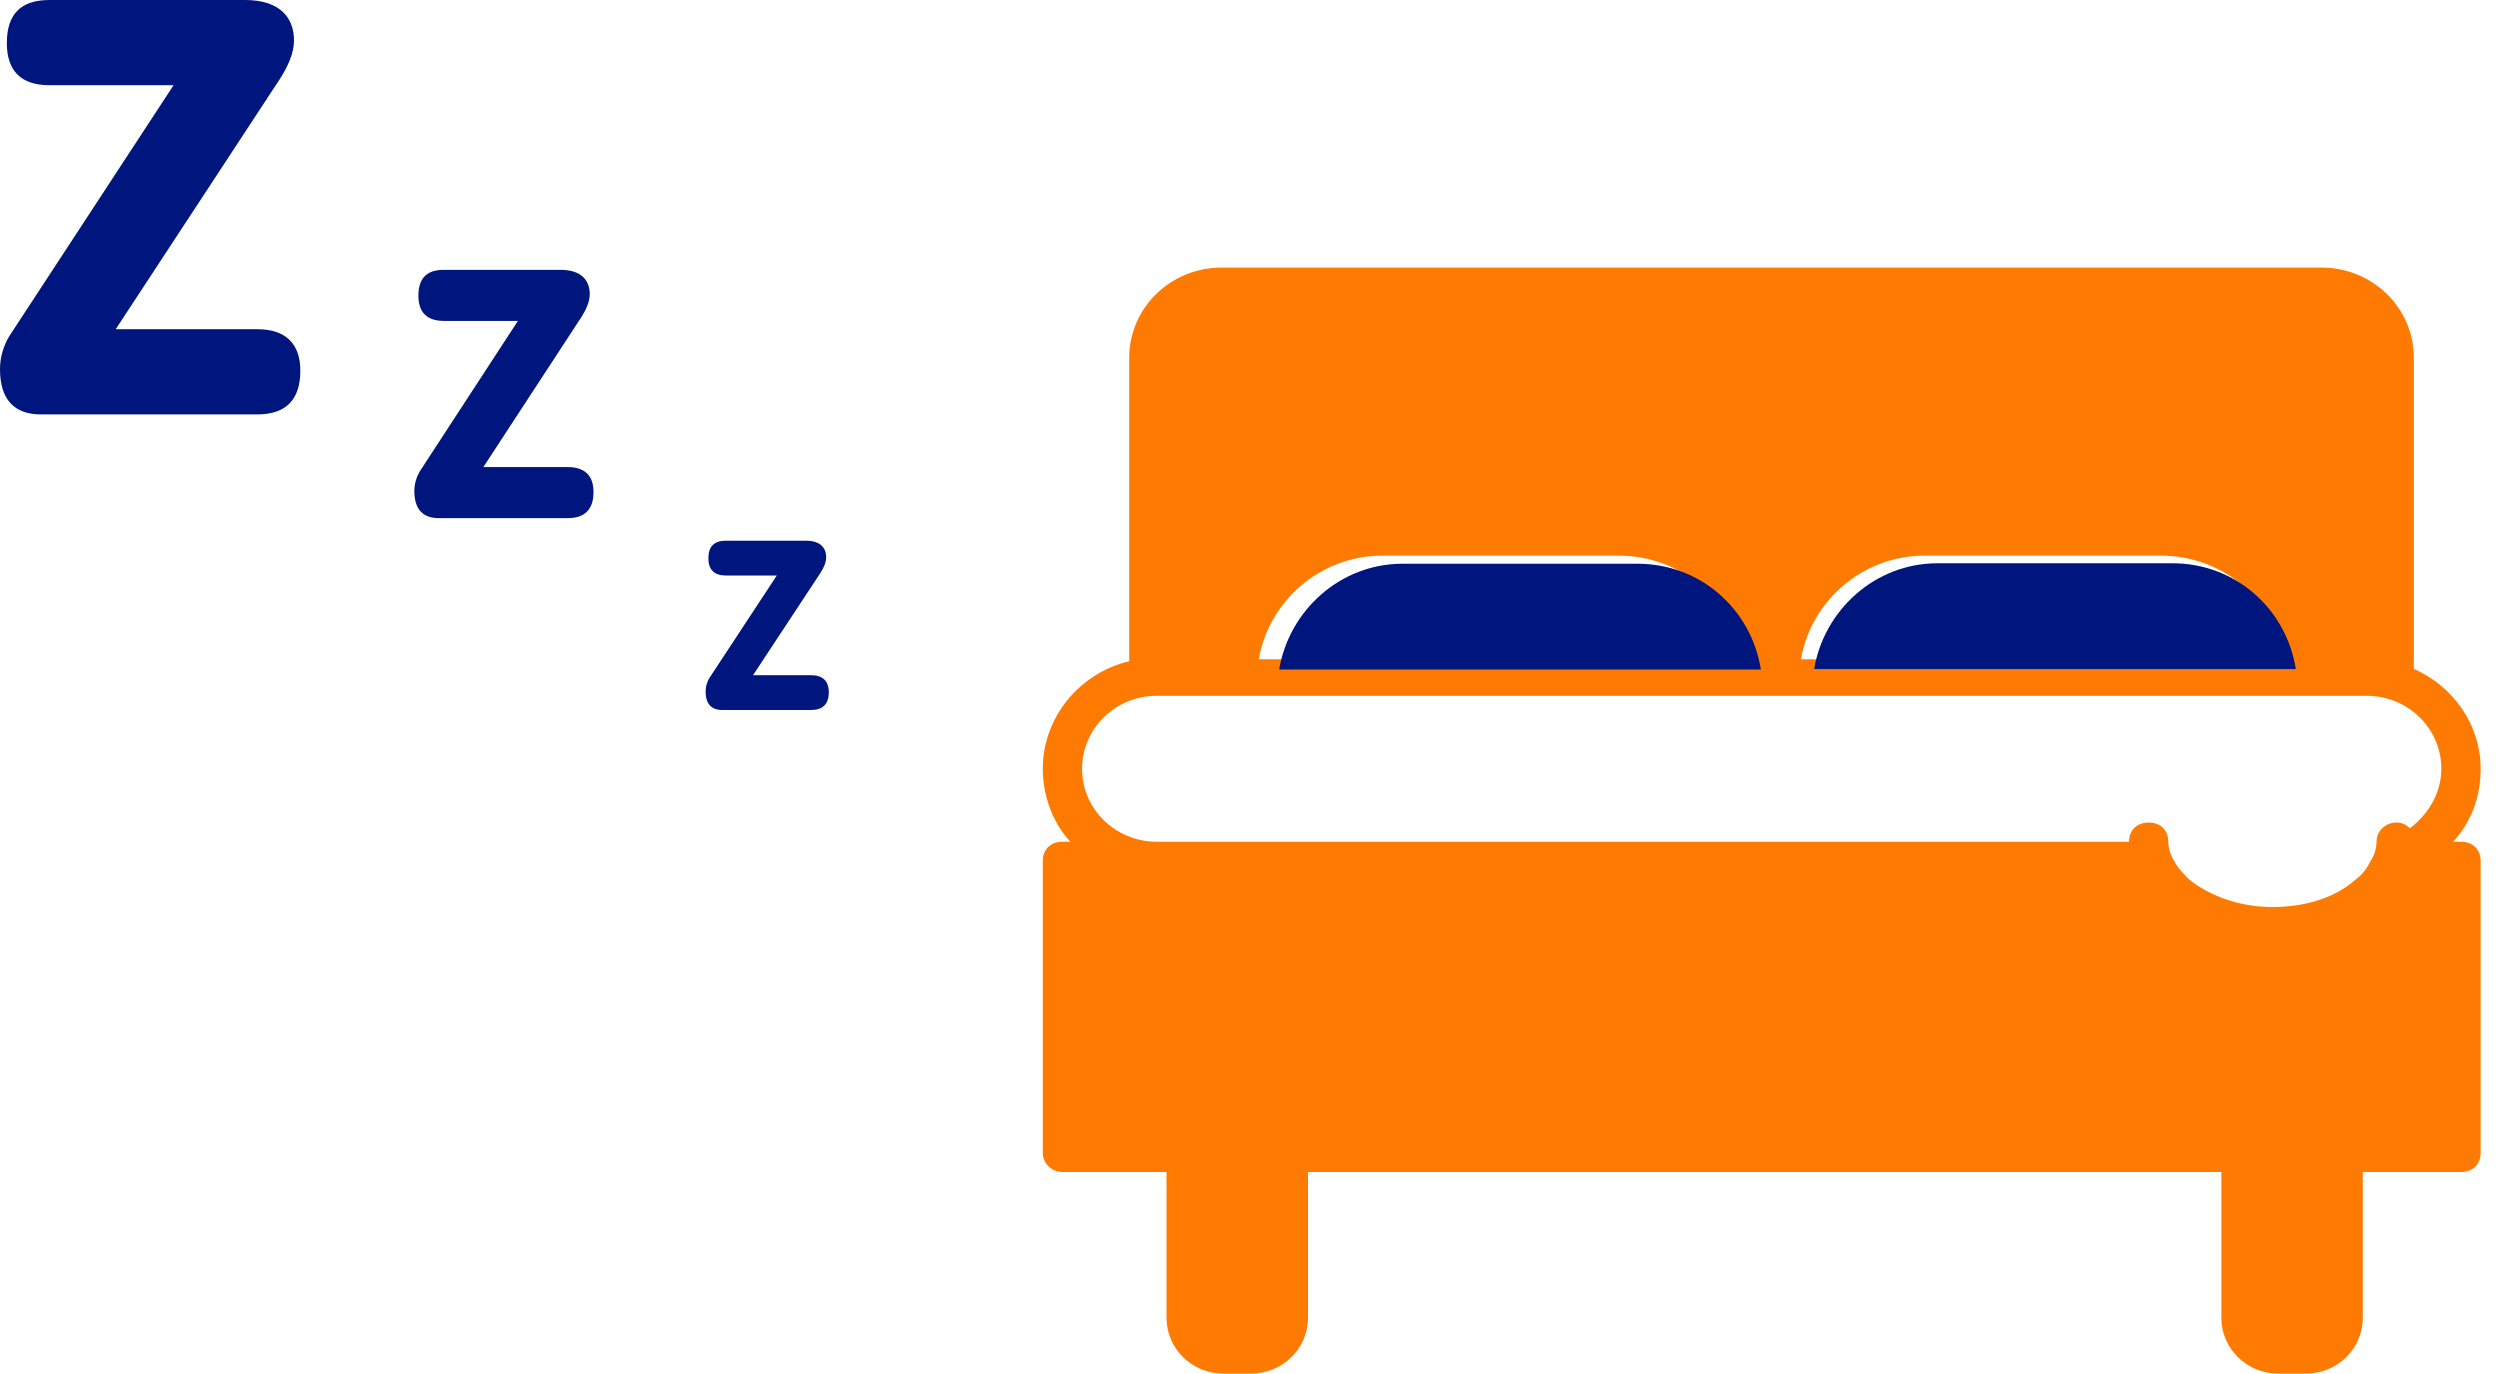
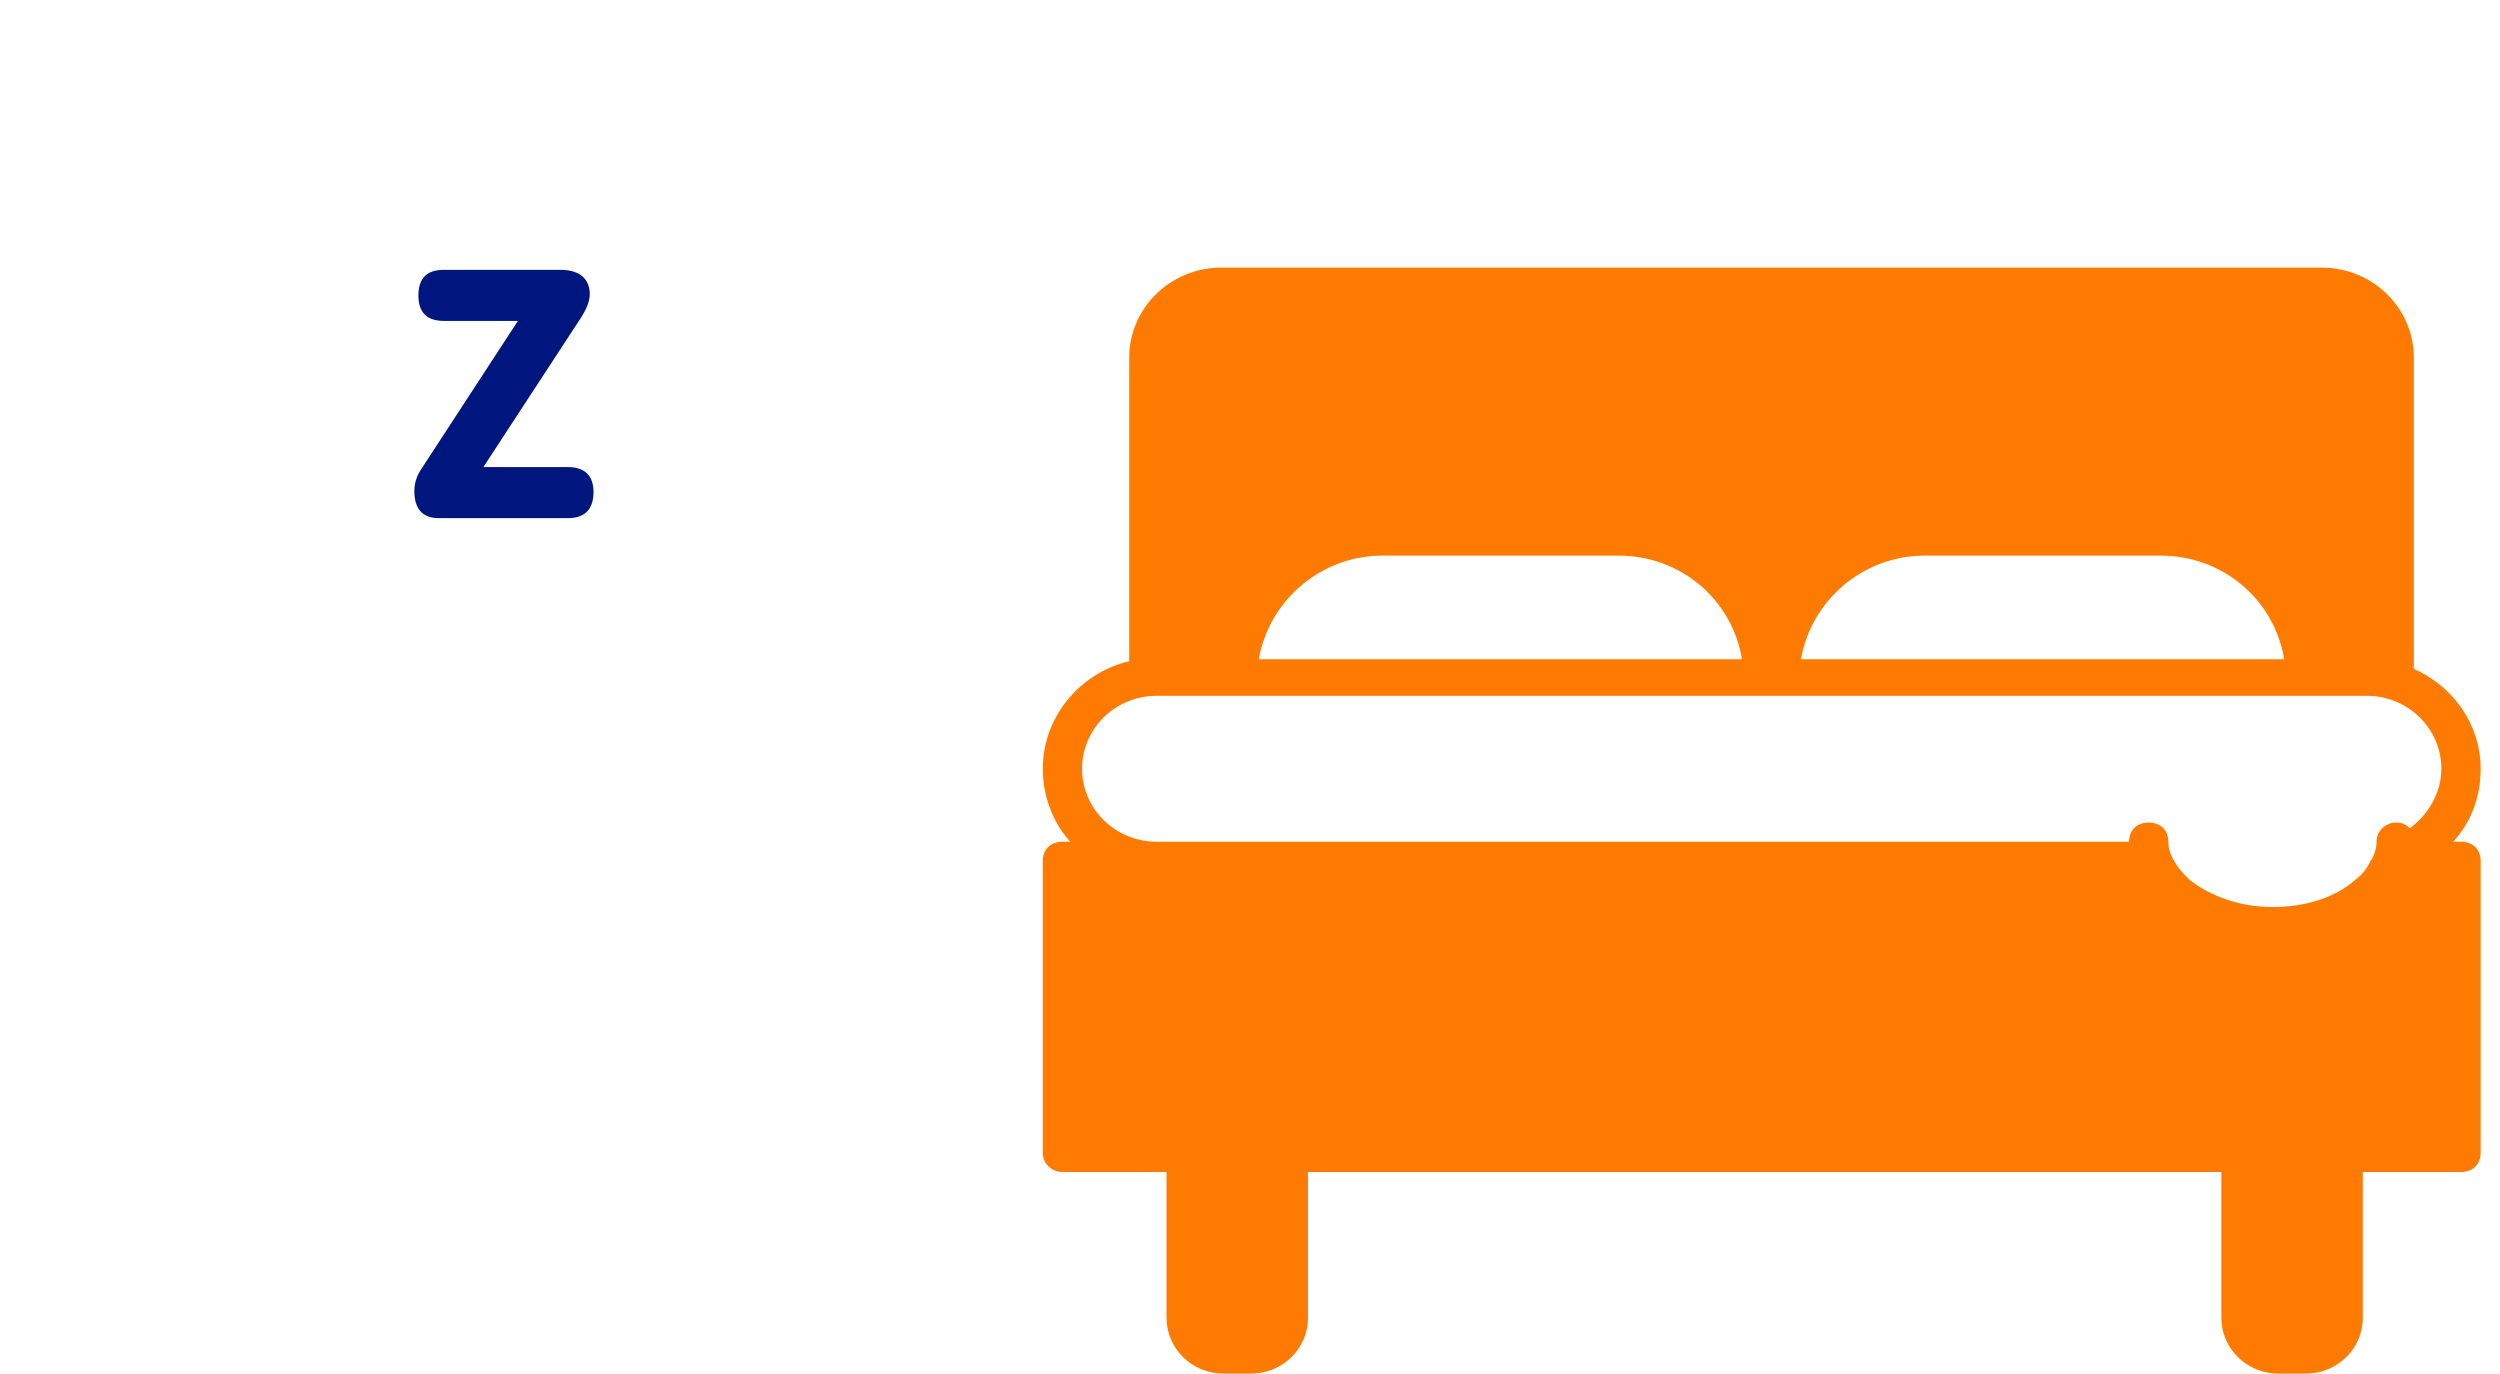
<svg xmlns="http://www.w3.org/2000/svg" width="91" height="50" viewBox="0 0 91 50" fill="none">
  <path fill-rule="evenodd" clip-rule="evenodd" d="M42.532 13.025C42.532 11.976 43.39 11.138 44.463 11.138H84.575C85.647 11.138 86.505 11.976 86.505 13.025V23.999H86.22H84.575C84.217 21.133 81.715 18.826 78.64 18.826H70.06C67.486 18.826 65.341 20.434 64.483 22.601C63.625 20.364 61.408 18.826 58.906 18.826H50.326C47.251 18.826 44.749 21.063 44.391 23.999H42.604V13.025H42.532ZM42.532 13.025C42.532 11.976 43.39 11.138 44.463 11.138H84.575C85.647 11.138 86.505 11.976 86.505 13.025V23.999H86.22H84.575C84.217 21.133 81.715 18.826 78.64 18.826H70.06C67.486 18.826 65.341 20.434 64.483 22.601C63.625 20.364 61.408 18.826 58.906 18.826H50.326C47.251 18.826 44.749 21.063 44.391 23.999H42.604V13.025H42.532ZM39.387 32.037H42.104H77.998C78.784 33.435 80.571 34.414 82.788 34.414C84.933 34.414 86.792 33.435 87.578 32.037H88.937V41.263H39.387V32.037ZM39.387 32.037H42.104H77.998C78.784 33.435 80.571 34.414 82.788 34.414C84.933 34.414 86.792 33.435 87.578 32.037H88.937V41.263H39.387V32.037ZM45.82 23.998C46.178 21.902 48.037 20.224 50.325 20.224H58.905C61.193 20.224 63.052 21.832 63.409 23.998H45.82ZM65.555 23.998C65.912 21.902 67.771 20.224 70.059 20.224H78.639C80.927 20.224 82.786 21.832 83.144 23.998H65.555ZM39.387 27.983C39.387 26.515 40.602 25.327 42.104 25.327H45.035H64.126H64.77H83.86H86.148C87.65 25.327 88.865 26.515 88.865 27.983C88.865 28.891 88.365 29.66 87.721 30.149C87.578 30.01 87.435 29.94 87.221 29.94C86.863 29.94 86.506 30.219 86.506 30.639H86.291H86.506C86.506 30.848 86.434 31.128 86.291 31.338C86.148 31.618 86.005 31.827 85.719 32.037C85.004 32.666 83.932 33.016 82.716 33.016C81.501 33.016 80.428 32.596 79.713 32.037C79.499 31.827 79.284 31.618 79.141 31.338C78.998 31.128 78.927 30.848 78.927 30.639C78.927 30.219 78.641 29.94 78.212 29.94C77.783 29.94 77.497 30.219 77.497 30.639H42.104C40.602 30.639 39.387 29.451 39.387 27.983ZM84.573 47.973C84.573 48.322 84.287 48.602 83.929 48.602H82.928C82.57 48.602 82.285 48.322 82.285 47.973V42.731H84.573V47.973ZM46.179 47.973C46.179 48.322 45.893 48.602 45.535 48.602H44.534C44.177 48.602 43.891 48.322 43.891 47.973V42.731H46.179V47.973ZM84.573 47.973C84.573 48.322 84.287 48.602 83.929 48.602H82.928C82.57 48.602 82.285 48.322 82.285 47.973V42.731H84.573V47.973ZM46.179 47.973C46.179 48.322 45.893 48.602 45.535 48.602H44.534C44.177 48.602 43.891 48.322 43.891 47.973V42.731H46.179V47.973ZM42.462 42.661V47.973C42.462 49.092 43.391 50 44.535 50H45.536C46.68 50 47.61 49.092 47.61 47.973V42.661H80.858V47.973C80.858 49.092 81.787 50 82.931 50H83.932C85.076 50 86.005 49.092 86.005 47.973V42.661H89.58C90.009 42.661 90.295 42.381 90.295 41.962V31.338C90.295 30.919 90.009 30.639 89.58 30.639H89.294C89.938 29.94 90.295 29.031 90.295 27.983C90.295 26.375 89.294 24.977 87.864 24.348V13.025C87.864 11.208 86.363 9.74 84.504 9.74H44.464C42.605 9.74 41.103 11.208 41.103 13.025V24.069C39.316 24.488 37.957 26.096 37.957 27.983C37.957 28.961 38.315 29.94 38.958 30.639H38.672C38.243 30.639 37.957 30.919 37.957 31.338V41.962C37.957 42.381 38.315 42.661 38.672 42.661H42.462Z" fill="#FF7A00" />
-   <path fill-rule="evenodd" clip-rule="evenodd" d="M46.562 24.372C46.919 22.232 48.772 20.52 51.053 20.52H59.607C61.888 20.52 63.741 22.161 64.097 24.372H46.562Z" fill="#00167F" />
-   <path fill-rule="evenodd" clip-rule="evenodd" d="M66.035 24.355C66.392 22.215 68.245 20.503 70.526 20.503H79.079C81.36 20.503 83.213 22.144 83.57 24.355H66.035Z" fill="#00167F" />
-   <path fill-rule="evenodd" clip-rule="evenodd" d="M9.362 11.983H4.212L10.204 2.85C10.473 2.424 10.702 1.939 10.702 1.473C10.702 0.659 10.204 0 8.921 0H1.8C0.766 0 0.249 0.504 0.249 1.57C0.249 2.579 0.766 3.102 1.8 3.102H6.318L0.326 12.255C0.134 12.584 0 12.992 0 13.437C0 14.543 0.517 15.085 1.493 15.085H9.362C10.396 15.085 10.932 14.562 10.932 13.495C10.932 12.507 10.396 11.983 9.362 11.983Z" fill="#00167F" />
  <path fill-rule="evenodd" clip-rule="evenodd" d="M20.667 17.001H17.595L21.17 11.53C21.33 11.274 21.467 10.983 21.467 10.705C21.467 10.217 21.17 9.822 20.404 9.822H16.155C15.538 9.822 15.23 10.124 15.23 10.763C15.23 11.367 15.539 11.681 16.155 11.681H18.852L15.276 17.164C15.162 17.362 15.082 17.605 15.082 17.872C15.082 18.535 15.39 18.86 15.973 18.86H20.667C21.284 18.86 21.604 18.546 21.604 17.907C21.604 17.315 21.284 17.001 20.667 17.001Z" fill="#00167F" />
-   <path fill-rule="evenodd" clip-rule="evenodd" d="M29.524 24.577H27.411L29.869 20.846C29.979 20.672 30.073 20.474 30.073 20.284C30.073 19.951 29.869 19.682 29.343 19.682H26.422C25.998 19.682 25.785 19.888 25.785 20.323C25.785 20.735 25.998 20.949 26.422 20.949H28.275L25.817 24.687C25.738 24.822 25.684 24.989 25.684 25.171C25.684 25.622 25.896 25.844 26.296 25.844H29.524C29.948 25.844 30.168 25.63 30.168 25.195C30.168 24.791 29.948 24.577 29.524 24.577Z" fill="#00167F" />
</svg>